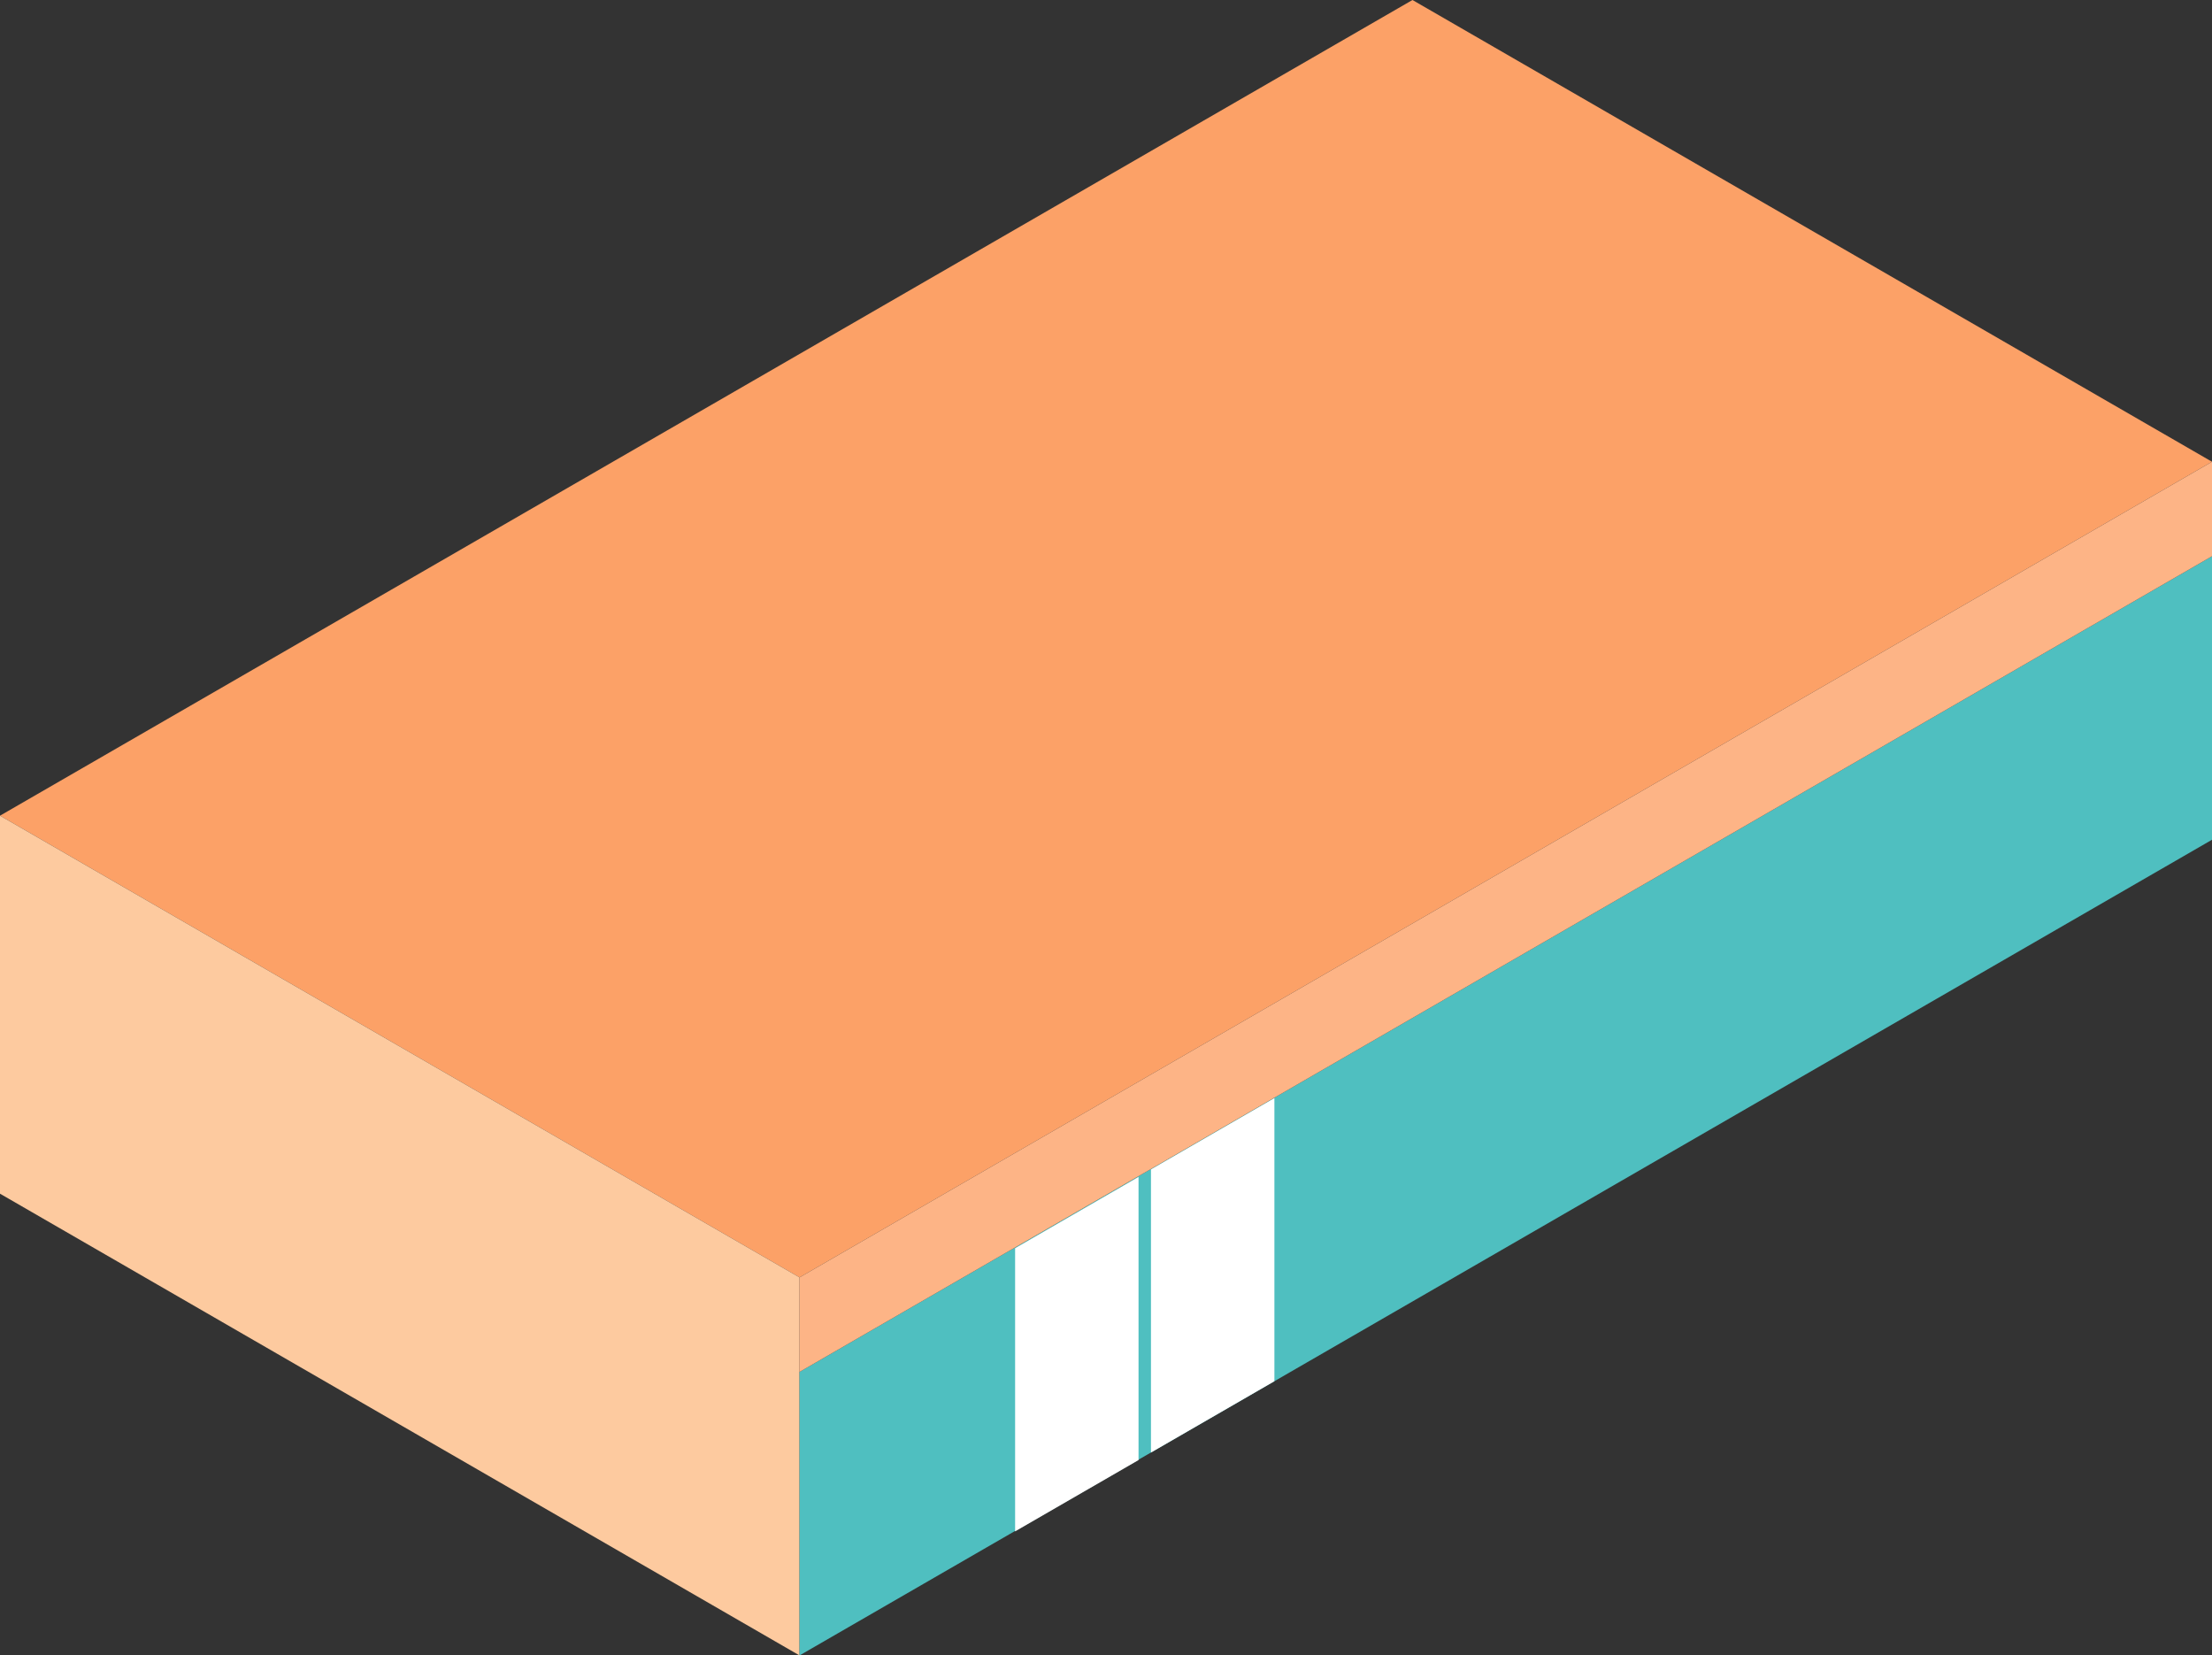
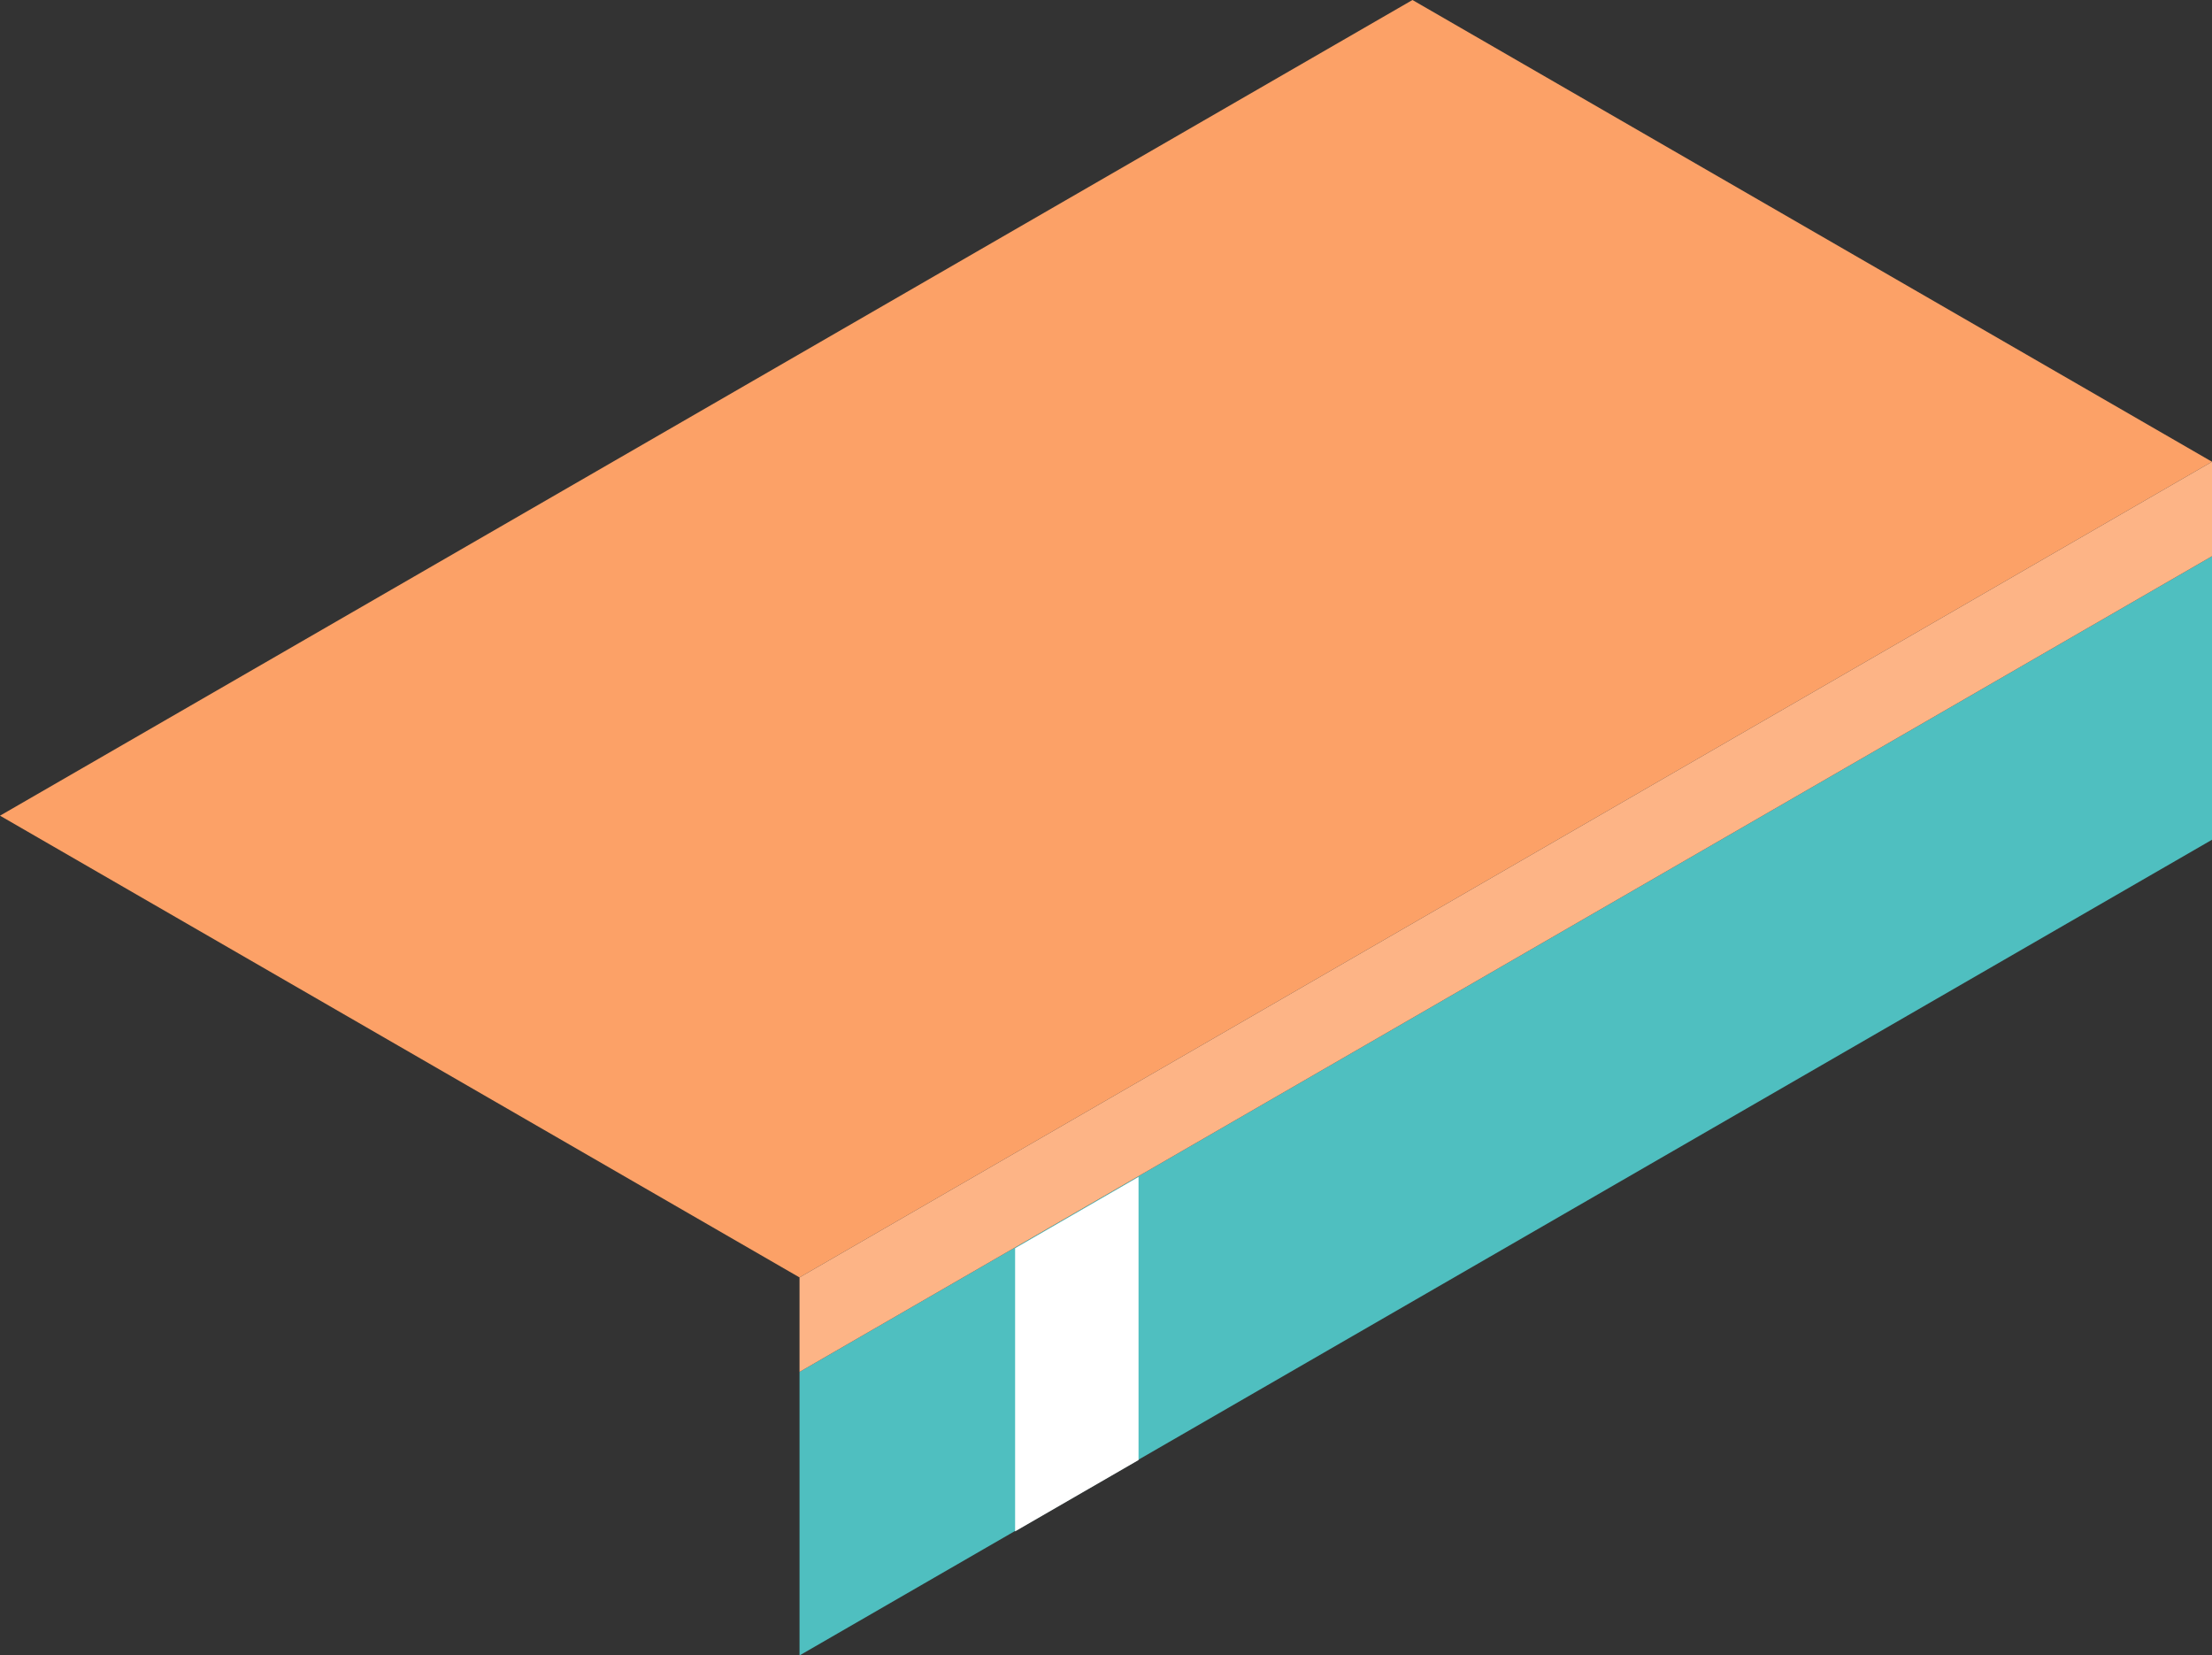
<svg xmlns="http://www.w3.org/2000/svg" id="_レイヤー_2" viewBox="0 0 220.61 165.06">
  <rect x="0" y="0" width="220.61" height="165.06" fill="#333333" stroke="none" />
  <defs>
    <style>.cls-1{fill:#4fbfc0;}.cls-1,.cls-2,.cls-3,.cls-4,.cls-5{stroke-width:0px;}.cls-2{fill:#fca167;}.cls-3{fill:#fdca9f;}.cls-4{fill:#fff;}.cls-5{fill:#fdb486;}</style>
  </defs>
  <g id="_レイヤー_2-2">
    <polygon class="cls-2" points="0 81.33 79.74 127.37 220.61 46.04 140.87 0 0 81.33" />
-     <polygon class="cls-3" points="79.74 127.37 0 81.33 0 119.02 79.74 165.06 79.74 127.37" />
    <polygon class="cls-1" points="79.74 136.79 220.61 55.46 220.61 83.73 79.74 165.06 79.74 136.79" />
    <polygon class="cls-5" points="79.74 127.37 220.61 46.04 220.61 55.46 79.74 136.79 79.74 127.37" />
    <polygon class="cls-4" points="101.24 124.46 113.55 117.35 113.55 145.58 101.24 152.69 101.24 124.46" />
-     <polygon class="cls-4" points="114.79 116.6 127.1 109.49 127.1 137.72 114.79 144.83 114.79 116.6" />
  </g>
</svg>